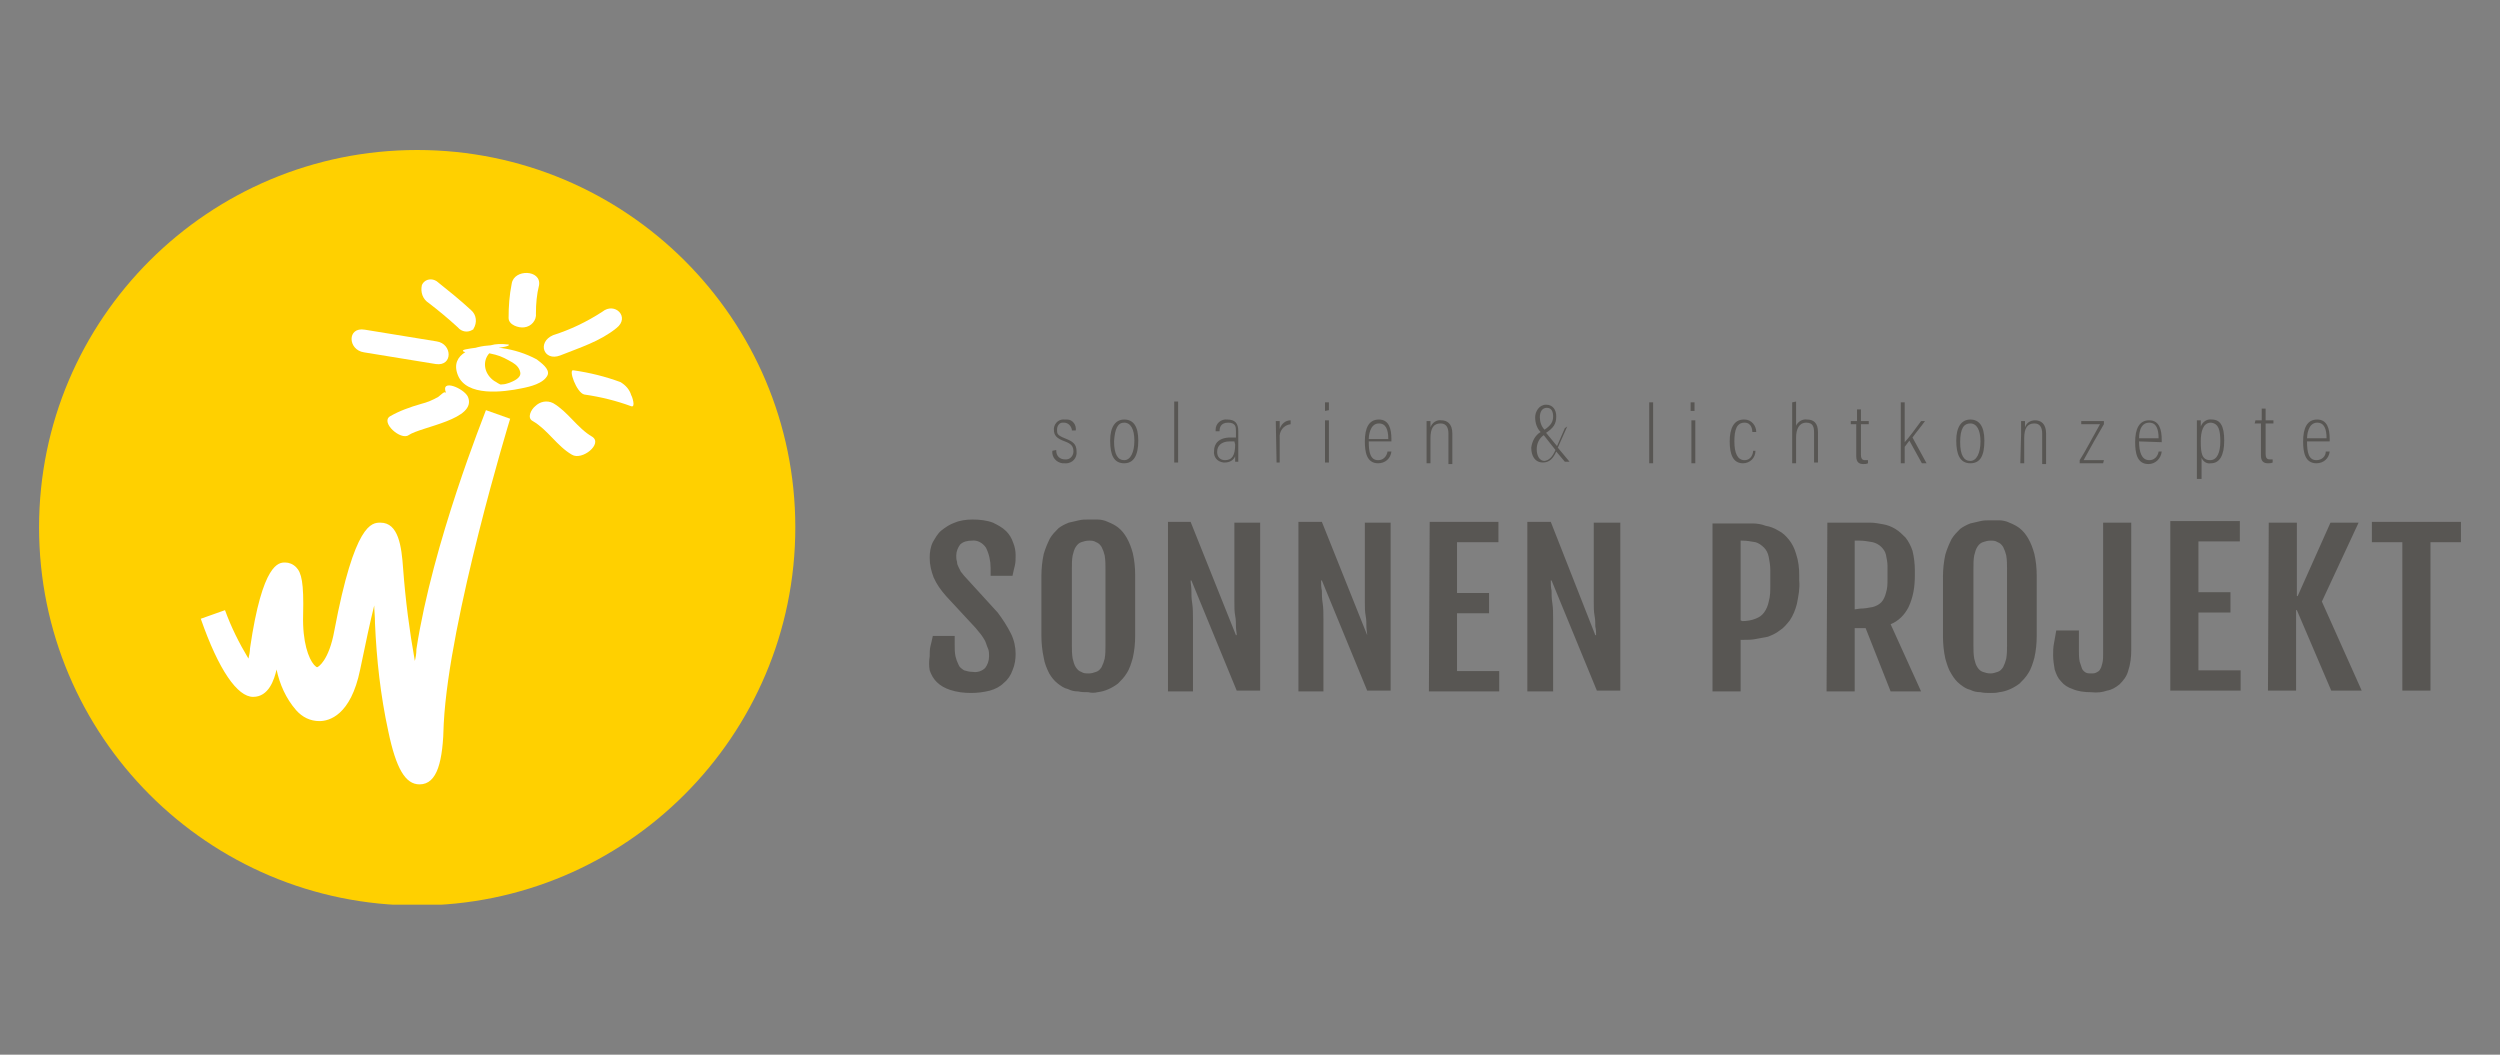
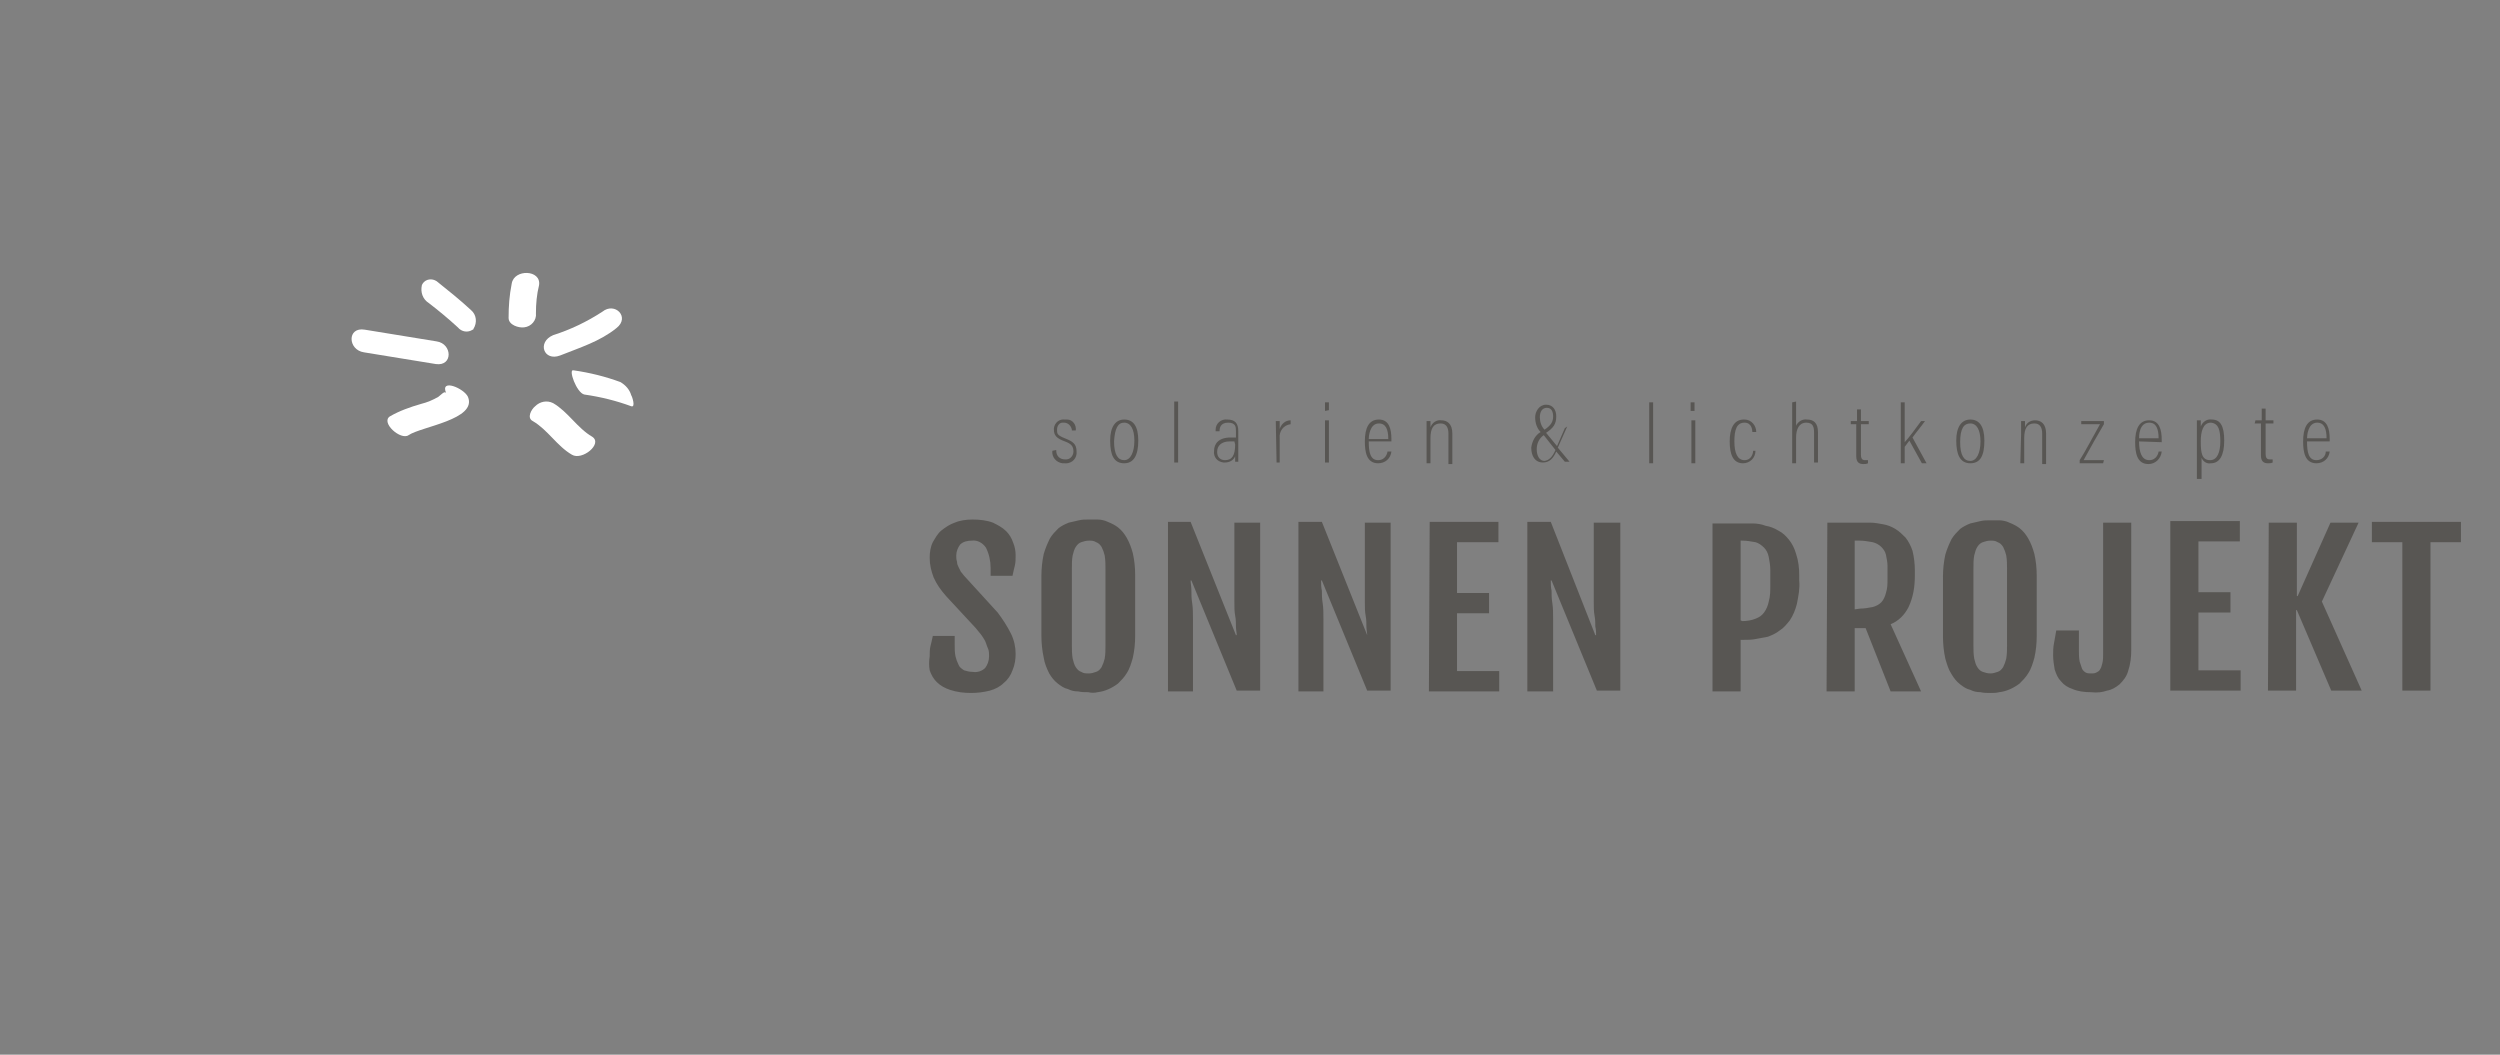
<svg xmlns="http://www.w3.org/2000/svg" xmlns:xlink="http://www.w3.org/1999/xlink" version="1.1" id="a419265e-6a8e-435a-a403-d008419399fe" x="0px" y="0px" viewBox="0 0 320 135" style="enable-background:new 0 0 320 135;" xml:space="preserve">
  <rect x="0" y="0" width="320" height="135" fill="#808080" stroke="none" />
  <style type="text/css">
	.st0{clip-path:url(#SVGID_00000129887184042532146000000004011833193961181568_);}
	.st1{fill:#FFD000;}
	.st2{fill:#FFFFFF;}
	.st3{fill:#585653;}
</style>
  <g>
    <defs>
      <rect id="SVGID_1_" x="5" y="19.1" width="310" height="96.7" />
    </defs>
    <clipPath id="SVGID_00000026123081230216234110000007951863249298691730_">
      <use xlink:href="#SVGID_1_" style="overflow:visible;" />
    </clipPath>
    <g style="clip-path:url(#SVGID_00000026123081230216234110000007951863249298691730_);">
-       <path class="st1" d="M53.4,115.9c26.7,0,48.4-21.7,48.4-48.4S80.1,19.2,53.4,19.2C26.7,19.2,5,40.8,5,67.5    C5,94.2,26.6,115.9,53.4,115.9C53.3,115.9,53.4,115.9,53.4,115.9z" />
-     </g>
+       </g>
  </g>
-   <path class="st2" d="M27.2,78.7c0,0,5,13.8,6.5,4.6s3.9-13.8,3.6-4.6c-0.4,9.2,5.4,11.9,7.3,2.3c1.8-9.6,4.8-17.9,5.6-8.1  c0.8,9.8,2.9,24.1,5,10.4s8.8-30.3,8.8-30.3s-7.8,25.6-8.6,39.4s-5.1,2.9-5.8-12.7s-3.4-3.4-5.2,5.6c-1.8,9.1-8.2,5.7-7.9-5  c0.2-10.5-1.3-3-2.6,4.4C32.2,93.6,27.2,78.7,27.2,78.7L27.2,78.7z" />
-   <path class="st2" d="M40.2,88.6c0.2,0.2,0.4,0.3,0.6,0.3c0.1,0,0.4-0.1,0.6-0.4C41,88.7,40.6,88.7,40.2,88.6z M52.3,90.4  c0.3,1.6,0.6,3.2,1.1,4.8c0.1-0.7,0.2-1.6,0.3-2.8c0-0.6,0.1-1.3,0.2-1.9C53.3,90.6,52.8,90.6,52.3,90.4z M53.7,100.4  c-1.8,0-3-2-4-6.8c-1-4.6-1.5-9.2-1.7-13.8c0-0.9-0.1-1.7-0.1-2.3c-0.5,2-1.1,4.8-1.8,8.2c-1.2,5.9-4,6.6-5.2,6.6  c-1.2,0-2.2-0.5-3-1.4c-1.3-1.5-2.1-3.3-2.5-5.2c-0.3,1.3-1,3.5-3,3.5s-4.4-3.4-6.7-10l3.1-1.1c0.8,2.2,1.8,4.2,3,6.2  c0.1-0.4,0.2-0.9,0.2-1.3c1.6-11,3.7-11,4.5-11c0.5,0,1,0.2,1.4,0.6c0.7,0.7,1,2,0.9,6.1c-0.1,3.5,0.7,5.6,1.4,6.4  c0.2,0.2,0.3,0.3,0.4,0.3c0.1,0,1.5-0.8,2.2-4.7c2.6-13.8,4.8-13.8,5.9-13.8c2.3,0,2.7,3,2.9,5.9c0.3,4,0.8,7.9,1.5,11.8  c0.1-0.4,0.2-0.9,0.2-1.5c2.1-13.7,8.7-30,8.9-30.6l3.1,1.1c-0.1,0.3-7.8,25.6-8.5,39C56.7,97.4,56,100.4,53.7,100.4z" />
-   <path class="st2" d="M62.8,44.2c-2,0.1-5.3,1-4.2,3.8c1.1,2.8,5.8,2.2,8.2,1.7c1-0.2,2.8-0.6,3.3-1.7c0.3-0.8-0.9-1.6-1.4-2  c-2.8-1.5-6-1.9-9-1.3c-0.6,0.1-0.6,0.3,0,0.4c0.8,0.1,1.7,0,2.5-0.1c0.2,0-1,0-0.7,0c0.2,0,0.4,0,0.6,0.1c0.4,0.1,0.9,0.2,1.3,0.3  c0.8,0.2,1.5,0.6,2.2,1c0.5,0.3,0.9,0.7,1,1.3c0.1,0.7-0.9,1.1-1.4,1.3c-0.3,0.1-0.6,0.2-0.9,0.2c-0.6,0.1-1.1,0,0.2,0.1  c-0.4,0-0.7-0.2-1-0.4c-0.6-0.3-1.1-0.9-1.3-1.5c-0.4-1.2,0.2-2.4,1.4-2.8c0.1,0,0.2-0.1,0.3-0.1c0.1,0,1.5-0.2,1.2-0.4  C64.2,44,63.5,44,62.8,44.2L62.8,44.2z" />
  <path class="st2" d="M65.5,36.3c-0.3,1.5-0.4,2.9-0.4,4.4c0,0.9,1.3,1.3,2,1.2c0.9-0.1,1.6-0.9,1.5-1.8c0-1.2,0.1-2.4,0.4-3.6  C69.3,34.5,65.8,34.4,65.5,36.3z" />
  <path class="st2" d="M74.8,50.5c2.1,0.3,4.1,0.8,6,1.5c0.6,0.2,0.1-1.3,0-1.4c-0.2-0.7-0.7-1.3-1.4-1.7c-1.9-0.7-3.9-1.2-6-1.5  C72.7,47.2,73.8,50.3,74.8,50.5L74.8,50.5z" />
  <path class="st2" d="M68.2,53.9c1.9,1.1,3.1,3.2,5,4.3c1.3,0.8,4-1.4,2.6-2.3c-1.9-1.1-3.1-3.2-5-4.3c-0.8-0.4-1.7-0.2-2.3,0.4  C68,52.4,67.4,53.5,68.2,53.9L68.2,53.9z" />
  <path class="st2" d="M55.9,43.7l-9.2-1.5c-2.3-0.4-2.2,2.6-0.1,2.9l9.2,1.5C58,46.9,57.9,44,55.9,43.7z" />
  <path class="st2" d="M60.3,39.7c-1.4-1.3-2.9-2.5-4.4-3.7c-0.6-0.4-1.4-0.3-1.8,0.3c0,0.1-0.1,0.1-0.1,0.2c-0.2,0.9,0.1,1.8,0.9,2.3  c1.3,1,2.5,2,3.7,3.1c0.5,0.6,1.3,0.7,1.9,0.3c0.1,0,0.1-0.1,0.1-0.1C61.1,41.3,61,40.3,60.3,39.7z" />
  <path class="st2" d="M71.7,45.5c2.5-1,5.1-1.8,7.2-3.5c1.8-1.4-0.2-3.4-1.8-2.1c-2,1.3-4.1,2.3-6.3,3C68.7,43.8,69.6,46.3,71.7,45.5  L71.7,45.5z" />
  <path class="st2" d="M57.1,50.3c-0.2-0.3-0.6,0.2-1,0.5c-0.7,0.4-1.4,0.7-2.2,0.9c-1.4,0.4-2.8,0.9-4,1.6c-1.2,0.8,1.4,3.1,2.4,2.4  c1.6-1.1,8.8-2,7.6-4.9C59.4,49.7,56.3,48.4,57.1,50.3z" />
  <path class="st3" d="M295.3,56.1c0-0.3,0.1-2,1.3-2c0.9,0,1.2,0.8,1.2,2H295.3z M298.2,56.5v-0.3c0-1.3-0.3-2.5-1.6-2.5  s-1.8,1.1-1.8,2.8c0,1.3,0.2,2.8,1.7,2.8c0.9,0,1.6-0.6,1.7-1.5h-0.5c0,0.6-0.5,1.1-1.2,1.1c-1,0-1.2-1-1.2-2.4L298.2,56.5z   M288.6,54.2h0.8v4.1c0,0.8,0.4,1,0.9,1c0.2,0,0.4,0,0.6-0.1v-0.4c-0.1,0-0.3,0-0.4,0c-0.4,0-0.5-0.3-0.5-0.7v-3.9h1v-0.4h-1v-1.5  h-0.5v1.5h-0.8L288.6,54.2L288.6,54.2z M284.2,56.5c0,1.4-0.4,2.4-1.3,2.4c-1.1,0-1.2-1-1.2-2.4c0-1.3,0.3-2.4,1.3-2.4  C284,54.2,284.2,55.1,284.2,56.5L284.2,56.5z M281.8,61.3v-2.7c0.2,0.5,0.7,0.8,1.2,0.7c1.1,0,1.7-1,1.7-2.9s-0.5-2.7-1.6-2.7  c-0.6-0.1-1.2,0.3-1.4,0.9c0-0.3,0-0.7,0-0.8h-0.5c0,0.3,0,0.9,0,1.6v5.9L281.8,61.3z M273.8,56.1c0-0.3,0-2,1.3-2  c0.9,0,1.2,0.8,1.2,2H273.8z M276.7,56.6c0-0.2,0-0.3,0-0.3c0-1.3-0.3-2.5-1.6-2.5c-1.3,0-1.8,1.1-1.8,2.8c0,1.3,0.2,2.8,1.7,2.8  c0.9,0,1.6-0.7,1.7-1.6h-0.4c0,0.1-0.2,1.1-1.2,1.1s-1.3-1.1-1.3-2.4L276.7,56.6z M266.2,59.3h3l0.1-0.4h-2.6c0.7-1.3,2-3.6,2.6-4.6  v-0.4h-2.9v0.4h2.4c-0.8,1.4-2,3.7-2.6,4.6V59.3z M258.6,59.3h0.5v-3.2c0-1.3,0.4-1.9,1.3-1.9c0.7,0,1,0.5,1,1.3v3.9h0.5v-3.9  c0-1.3-0.7-1.7-1.4-1.7c-0.6,0-1.1,0.3-1.3,0.9c0-0.5,0-0.7,0-0.8h-0.5c0,0.2,0,0.6,0,1.7L258.6,59.3L258.6,59.3z M252.2,54.2  c0.8,0,1.3,0.8,1.3,2.3s-0.5,2.5-1.3,2.5c-0.8,0-1.3-0.7-1.3-2.4C250.9,54.8,251.4,54.2,252.2,54.2z M252.2,53.7  c-1.1,0-1.8,0.9-1.8,2.7s0.5,2.9,1.8,2.9s1.8-1,1.8-2.9S253.3,53.7,252.2,53.7z M243.8,51.5h-0.5v7.8h0.5v-2.1l0.6-0.8l1.6,2.9h0.6  l-1.8-3.3c0.5-0.7,1.1-1.4,1.6-2.1h-0.5c-0.5,0.7-1.7,2.3-2.1,2.7V51.5L243.8,51.5z M236.8,54.3h0.8v4.1c0,0.8,0.4,1,0.9,1  c0.2,0,0.4,0,0.6-0.1v-0.4c-0.1,0-0.3,0-0.4,0c-0.4,0-0.5-0.3-0.5-0.7v-3.9h1v-0.4h-1v-1.5h-0.5v1.5h-0.8V54.3L236.8,54.3z   M229.4,51.5v7.8h0.5V56c0-1.1,0.4-1.9,1.3-1.9c0.9,0,1,0.6,1,1.3v3.8h0.5v-3.9c0-1.2-0.6-1.6-1.4-1.6c-0.6-0.1-1.2,0.3-1.4,0.8  v-3.1L229.4,51.5z M224.4,57.7c0,0.3-0.2,1.2-1.1,1.2c-0.9,0-1.3-0.9-1.3-2.4s0.3-2.4,1.3-2.4c0.9,0,1,0.9,1,1.2h0.5  c0-0.8-0.6-1.6-1.5-1.6c0,0-0.1,0-0.1,0c-1.3,0-1.8,1.2-1.8,2.8c0,1.6,0.4,2.8,1.7,2.8c0.9,0,1.6-0.7,1.6-1.6H224.4z M216.9,52.6  v-1.1h-0.5v1.1L216.9,52.6z M216.5,59.3h0.5v-5.5h-0.5V59.3L216.5,59.3z M211.6,59.3v-7.8h-0.5v7.8H211.6z M198,52.2  c0.6,0,0.8,0.5,0.8,1.1s-0.2,1.1-1.1,1.7c-0.4-0.4-0.6-1-0.6-1.6C197.1,52.7,197.4,52.2,198,52.2z M200.3,54.8l-1,2.3l-1.4-1.7  c0.9-0.6,1.3-1.1,1.3-2.1c0-0.8-0.4-1.5-1.3-1.5c-0.9,0-1.4,0.9-1.4,1.6c0,0.7,0.2,1.4,0.7,1.9c-0.7,0.4-1.1,1.2-1.2,2  c0,1.1,0.5,1.9,1.5,1.9c0.8,0,1.3-0.5,1.7-1.4l1.1,1.3h0.6l-1.5-1.8l1.2-2.7L200.3,54.8z M197.7,59c-0.6,0-1-0.6-1-1.5  c0-0.7,0.3-1.4,0.9-1.8l1.5,1.9C198.7,58.5,198.3,58.9,197.7,59L197.7,59z M182.6,59.3h0.5v-3.2c0-1.3,0.4-1.9,1.3-1.9  c0.7,0,1,0.5,1,1.3v3.9h0.5v-3.9c0-1.3-0.7-1.7-1.4-1.7c-0.6-0.1-1.2,0.3-1.4,0.9c0-0.5,0-0.7,0-0.8h-0.5c0,0.2,0,0.6,0,1.7  L182.6,59.3L182.6,59.3z M175.2,56.2c0-0.3,0.1-2,1.3-2c0.9,0,1.2,0.8,1.2,2H175.2z M178.1,56.5c0-0.2,0-0.3,0-0.3  c0-1.3-0.3-2.5-1.6-2.5s-1.8,1.1-1.8,2.8c0,1.3,0.2,2.8,1.7,2.8c0.9,0,1.6-0.6,1.7-1.5h-0.5c0,0.1-0.2,1.1-1.2,1.1s-1.2-1-1.2-2.4  L178.1,56.5z M170.1,52.5v-1h-0.5v1.1L170.1,52.5z M169.6,59.2h0.5v-5.4h-0.5V59.2L169.6,59.2z M163.4,59.2h0.4v-3.1  c-0.1-0.9,0.5-1.7,1.4-1.8c0,0,0,0,0,0v-0.5c-0.7,0-1.2,0.5-1.4,1.1c0-0.6,0-0.9,0-1h-0.5L163.4,59.2L163.4,59.2z M158.1,56.9  c0,1.4-0.4,2-1.3,2c-0.6,0-1-0.4-1-1c0,0,0-0.1,0-0.1c0-0.7,0.5-1.3,1.6-1.3h0.6L158.1,56.9L158.1,56.9z M158.5,55.2  c0-1-0.4-1.5-1.4-1.5c-0.8-0.1-1.5,0.5-1.5,1.3c0,0.1,0,0.2,0,0.2h0.5c0-0.4,0.1-1.1,1.1-1.1c1,0,1,0.6,1,1.1v0.8  c-0.2,0-0.4,0-0.7,0c-1.5,0-2.1,0.8-2.1,1.7c-0.1,0.8,0.4,1.4,1.2,1.5c0.1,0,0.1,0,0.2,0c0.6,0,1.1-0.3,1.3-0.8c0,0.2,0,0.5,0,0.7  h0.4c0-0.3,0-0.5,0-0.8L158.5,55.2L158.5,55.2z M150.8,59.2v-7.8h-0.5v7.8H150.8z M143.9,54.1c0.8,0,1.3,0.8,1.3,2.3  c0,1.5-0.5,2.5-1.3,2.5c-0.8,0-1.3-0.7-1.3-2.4C142.7,54.8,143.1,54.1,143.9,54.1z M143.9,53.7c-1.1,0-1.8,0.9-1.8,2.7  c0,1.9,0.5,2.9,1.8,2.9c1.2,0,1.8-1,1.8-2.9C145.7,54.6,145.1,53.7,143.9,53.7z M134.7,57.7c-0.1,0.8,0.5,1.5,1.3,1.6  c0.1,0,0.2,0,0.2,0c0.8,0.1,1.5-0.4,1.6-1.2c0-0.1,0-0.2,0-0.3c0-1-0.5-1.3-1.5-1.7c-1-0.4-1-0.6-1-1.1c0-0.5,0.3-0.9,0.7-0.9  c0.1,0,0.1,0,0.2,0c0.5,0,0.9,0.4,1,0.9c0,0,0,0.1,0,0.1h0.5c0.1-0.7-0.4-1.4-1.1-1.4c-0.1,0-0.2,0-0.3,0c-0.7-0.1-1.3,0.4-1.4,1.1  c0,0.1,0,0.1,0,0.2c0,0.7,0.3,1.1,1.4,1.5c0.8,0.3,1.1,0.6,1.1,1.3c0,0.5-0.4,1-0.9,1c-0.1,0-0.1,0-0.2,0c-0.6,0-1.1-0.4-1.1-1.1  c0,0,0-0.1,0-0.1L134.7,57.7z" />
  <path class="st3" d="M307.5,88.4h3.6v-19h3.9v-2.6h-11.4v2.6h3.9L307.5,88.4L307.5,88.4z M290.3,88.4h3.6V78.1h0.1l4.4,10.3h3.9  L297.2,77l4.7-10.1h-3.6l-4.2,9.4h-0.1v-9.4h-3.6L290.3,88.4L290.3,88.4z M277.8,88.4h9v-2.6h-5.4v-7.4h4.1v-2.6h-4.1v-6.5h5.3v-2.6  h-8.9V88.4z M269.7,88.4c0.6-0.1,1.1-0.4,1.6-0.8c0.5-0.5,0.9-1,1.1-1.7c0.3-0.9,0.4-1.8,0.4-2.7V66.9h-3.6v16.8  c0,0.4,0,0.8-0.1,1.2c-0.1,0.3-0.1,0.5-0.3,0.8c-0.1,0.2-0.3,0.3-0.5,0.4c-0.2,0.1-0.4,0.1-0.6,0.1c-0.2,0-0.5,0-0.7-0.1  c-0.2-0.1-0.4-0.3-0.5-0.5c-0.1-0.3-0.2-0.6-0.3-0.9c-0.1-0.5-0.1-0.9-0.1-1.4v-2.6h-2.9c-0.1,0.6-0.2,1.1-0.3,1.7  c-0.1,0.5-0.1,1-0.1,1.5c0,0.6,0.1,1.2,0.2,1.8c0.2,0.6,0.4,1.1,0.8,1.5c0.4,0.5,0.9,0.8,1.5,1c0.7,0.3,1.5,0.4,2.3,0.4  C268.5,88.7,269.1,88.6,269.7,88.4L269.7,88.4z M253.8,86c-0.3-0.1-0.5-0.3-0.7-0.6c-0.2-0.3-0.3-0.7-0.4-1.1  c-0.1-0.6-0.1-1.1-0.1-1.7v-9.8c0-0.6,0-1.2,0.1-1.7c0.1-0.4,0.2-0.8,0.4-1.1c0.2-0.3,0.4-0.5,0.7-0.6c0.3-0.1,0.6-0.2,1-0.2  c0.3,0,0.6,0,0.9,0.2c0.3,0.1,0.5,0.3,0.7,0.6c0.2,0.4,0.3,0.7,0.4,1.1c0.1,0.6,0.1,1.2,0.1,1.7v9.8c0,0.6,0,1.1-0.1,1.7  c-0.1,0.4-0.2,0.7-0.4,1.1c-0.2,0.3-0.4,0.5-0.7,0.6c-0.3,0.1-0.6,0.2-0.9,0.2C254.4,86.2,254.1,86.1,253.8,86z M255.9,88.6  c0.9-0.1,1.8-0.5,2.6-1.1c0.4-0.4,0.8-0.8,1.1-1.3c0.4-0.6,0.6-1.3,0.8-2c0.2-0.9,0.3-1.8,0.3-2.8v-7.7c0-1-0.1-1.9-0.3-2.8  c-0.2-0.7-0.4-1.3-0.8-2c-0.3-0.5-0.6-0.9-1.1-1.3c-0.4-0.3-0.8-0.5-1.3-0.7c-0.4-0.2-0.9-0.3-1.3-0.3c-0.4,0-0.8,0-1.2,0  c-0.4,0-0.8,0-1.2,0.1c-0.4,0.1-0.9,0.2-1.3,0.3c-0.5,0.2-0.9,0.4-1.3,0.7c-0.4,0.4-0.8,0.8-1.1,1.3c-0.3,0.6-0.6,1.3-0.8,2  c-0.2,0.9-0.3,1.9-0.3,2.8v7.7c0,0.9,0.1,1.9,0.3,2.8c0.2,0.7,0.4,1.4,0.8,2c0.3,0.5,0.6,0.9,1.1,1.3c0.4,0.3,0.8,0.6,1.3,0.7  c0.4,0.2,0.8,0.3,1.3,0.3c0.4,0.1,0.9,0.1,1.3,0.1C255.2,88.7,255.5,88.7,255.9,88.6L255.9,88.6z M237.4,78v-8.8h0.6  c0.6,0,1.1,0.1,1.7,0.2c0.4,0.1,0.8,0.3,1.1,0.6c0.3,0.3,0.5,0.6,0.6,1c0.1,0.5,0.2,1,0.2,1.4v1.7c0,0.6,0,1.2-0.2,1.8  c-0.1,0.4-0.3,0.9-0.6,1.2c-0.3,0.3-0.7,0.5-1.1,0.6c-0.5,0.1-1.1,0.2-1.6,0.2L237.4,78z M233.8,88.5h3.6v-8.1h1.4l3.2,8.1h3.9  l-3.9-8.6c1-0.4,1.8-1.2,2.3-2.2c0.6-1.3,0.8-2.6,0.8-4V73c0-0.8-0.1-1.7-0.3-2.5c-0.2-0.6-0.5-1.2-0.9-1.7  c-0.4-0.4-0.8-0.8-1.3-1.1c-0.5-0.3-1-0.5-1.6-0.6c-0.5-0.1-1.1-0.2-1.6-0.2c-0.5,0-1,0-1.5,0h-4L233.8,88.5L233.8,88.5z   M222.8,79.4V69.2h0.2c0.6,0,1.1,0.1,1.7,0.2c0.4,0.1,0.8,0.4,1.1,0.7c0.3,0.3,0.5,0.7,0.6,1.2c0.1,0.5,0.2,1.1,0.2,1.7v1.9  c0,0.7,0,1.4-0.2,2.1c-0.1,0.5-0.3,1-0.6,1.4c-0.3,0.4-0.6,0.6-1.1,0.8c-0.5,0.2-1.1,0.3-1.7,0.3L222.8,79.4z M219.2,88.5h3.6v-6.6  h0.4c0.5,0,1,0,1.5-0.1c0.5-0.1,1.1-0.2,1.6-0.3c0.5-0.2,1-0.4,1.5-0.8c0.5-0.3,0.9-0.8,1.3-1.3c0.4-0.6,0.7-1.3,0.9-2.1  c0.2-1,0.4-2,0.3-3v-0.7c0-0.9-0.1-1.8-0.4-2.7c-0.2-0.7-0.5-1.3-0.9-1.8c-0.4-0.5-0.8-0.9-1.4-1.2c-0.5-0.3-1-0.5-1.6-0.6  c-0.5-0.2-1.1-0.3-1.7-0.3c-0.5,0-1,0-1.5,0h-3.6L219.2,88.5L219.2,88.5z M195.5,88.5h3.3v-6.4c0-1.1,0-2.1,0-2.8s0-1.5-0.1-2.1  c-0.1-0.6-0.1-1.1-0.1-1.6c-0.1-0.4-0.1-0.9-0.1-1.3h0.1l5.8,14.1h3V66.9h-3.4v7.9c0,0.8,0,1.6,0,2.2s0,1.3,0.1,1.8s0.1,1,0.1,1.4  c0.1,0.4,0.1,0.8,0.1,1.1h-0.1l-5.7-14.5h-3L195.5,88.5L195.5,88.5z M182.9,88.5h9v-2.6h-5.4v-7.4h4.1v-2.6h-4.1v-6.5h5.3v-2.6H183  L182.9,88.5L182.9,88.5z M166.2,88.5h3.2v-6.4c0-1.1,0-2.1,0-2.8s0-1.5-0.1-2.1c-0.1-0.6-0.1-1.1-0.1-1.6c-0.1-0.4-0.1-0.9-0.1-1.3  h0.1l5.8,14.1h3V66.9h-3.3v7.9c0,0.9,0,1.6,0,2.2c0,0.7,0,1.3,0.1,1.8s0.1,1,0.1,1.4c0,0.4,0.1,0.8,0.1,1.1H175l-5.8-14.5h-3  L166.2,88.5L166.2,88.5z M149.5,88.5h3.2v-6.4c0-1.1,0-2.1,0-2.8s0-1.5-0.1-2.1c-0.1-0.6-0.1-1.1-0.1-1.6s-0.1-0.9-0.1-1.3h0.1  l5.8,14.1h3V66.9H158v7.9c0,0.9,0,1.6,0,2.2c0,0.7,0,1.3,0.1,1.8s0.1,1,0.1,1.4c0,0.4,0.1,0.8,0.1,1.1h-0.1l-5.8-14.5h-2.9  L149.5,88.5L149.5,88.5z M138.4,86c-0.3-0.1-0.5-0.3-0.7-0.6c-0.2-0.3-0.3-0.7-0.4-1.1c-0.1-0.6-0.1-1.1-0.1-1.7v-9.8  c0-0.6,0-1.2,0.1-1.7c0.1-0.4,0.2-0.8,0.4-1.1c0.2-0.3,0.4-0.5,0.7-0.6c0.3-0.1,0.6-0.2,1-0.2c0.3,0,0.6,0,0.9,0.2  c0.3,0.1,0.5,0.3,0.7,0.6c0.2,0.4,0.3,0.7,0.4,1.1c0.1,0.6,0.1,1.2,0.1,1.7v9.8c0,0.6,0,1.1-0.1,1.7c-0.1,0.4-0.2,0.7-0.4,1.1  c-0.2,0.3-0.4,0.5-0.7,0.6c-0.3,0.1-0.6,0.2-0.9,0.2C139,86.2,138.7,86.2,138.4,86z M140.5,88.6c0.9-0.1,1.8-0.5,2.6-1.1  c0.4-0.4,0.8-0.8,1.1-1.3c0.4-0.6,0.6-1.3,0.8-2c0.2-0.9,0.3-1.8,0.3-2.8v-7.8c0-1-0.1-1.9-0.3-2.8c-0.2-0.7-0.4-1.3-0.8-2  c-0.3-0.5-0.6-0.9-1.1-1.3c-0.4-0.3-0.8-0.5-1.3-0.7c-0.4-0.2-0.9-0.3-1.3-0.3c-0.4,0-0.8,0-1.2,0c-0.4,0-0.8,0-1.2,0.1  c-0.4,0.1-0.9,0.2-1.3,0.3c-0.5,0.2-0.9,0.4-1.3,0.7c-0.4,0.4-0.8,0.8-1.1,1.3c-0.3,0.6-0.6,1.3-0.8,2c-0.2,0.9-0.3,1.9-0.3,2.8v7.7  c0,0.9,0.1,1.9,0.3,2.8c0.1,0.7,0.4,1.4,0.7,2c0.3,0.5,0.6,0.9,1.1,1.3c0.4,0.3,0.8,0.6,1.3,0.7c0.4,0.2,0.8,0.3,1.3,0.3  c0.4,0.1,0.9,0.1,1.3,0.1C139.7,88.7,140.1,88.7,140.5,88.6L140.5,88.6z M119,85.8c0.2,0.6,0.5,1.1,0.9,1.5c0.5,0.5,1.1,0.8,1.7,1  c0.9,0.3,1.8,0.4,2.7,0.4c0.8,0,1.6-0.1,2.4-0.3c0.7-0.2,1.3-0.5,1.8-1c0.5-0.4,0.9-1,1.1-1.6c0.3-0.7,0.4-1.4,0.4-2.1  c0-0.9-0.2-1.8-0.6-2.6c-0.5-1-1.1-1.9-1.7-2.7l-4.2-4.6c-0.2-0.2-0.3-0.4-0.5-0.6c-0.1-0.2-0.2-0.4-0.3-0.6  c-0.1-0.2-0.2-0.4-0.2-0.7c-0.1-0.3-0.1-0.5-0.1-0.8c0-0.5,0.2-1,0.5-1.4c0.4-0.4,1-0.5,1.5-0.5c0.7-0.1,1.4,0.3,1.8,0.9  c0.4,0.8,0.6,1.7,0.6,2.6v1h2.8c0.1-0.5,0.2-0.9,0.3-1.3c0.1-0.4,0.1-0.9,0.1-1.3c0-0.6-0.1-1.1-0.3-1.6c-0.2-0.6-0.5-1.1-0.9-1.5  c-0.5-0.5-1.1-0.8-1.7-1.1c-0.8-0.3-1.7-0.4-2.6-0.4c-0.8,0-1.6,0.1-2.3,0.4c-0.6,0.2-1.2,0.6-1.7,1c-0.5,0.4-0.8,1-1.1,1.5  c-0.3,0.6-0.4,1.3-0.4,2c0,0.9,0.2,1.7,0.5,2.5c0.4,0.9,0.9,1.6,1.6,2.4l3.8,4.1c0.3,0.4,0.6,0.7,0.8,1c0.2,0.3,0.4,0.6,0.5,0.9  c0.1,0.3,0.2,0.6,0.3,0.8c0.1,0.3,0.1,0.6,0.1,0.9c0,0.6-0.2,1.1-0.5,1.5c-0.4,0.4-1,0.6-1.6,0.5c-0.4,0-0.8-0.1-1.1-0.2  c-0.3-0.2-0.6-0.4-0.7-0.7c-0.2-0.4-0.3-0.7-0.4-1.1c-0.1-0.5-0.1-1-0.1-1.5v-1.1h-2.8c-0.1,0.5-0.2,0.9-0.3,1.3  c-0.1,0.4-0.1,0.9-0.1,1.3C118.9,84.7,118.9,85.2,119,85.8L119,85.8z" />
</svg>